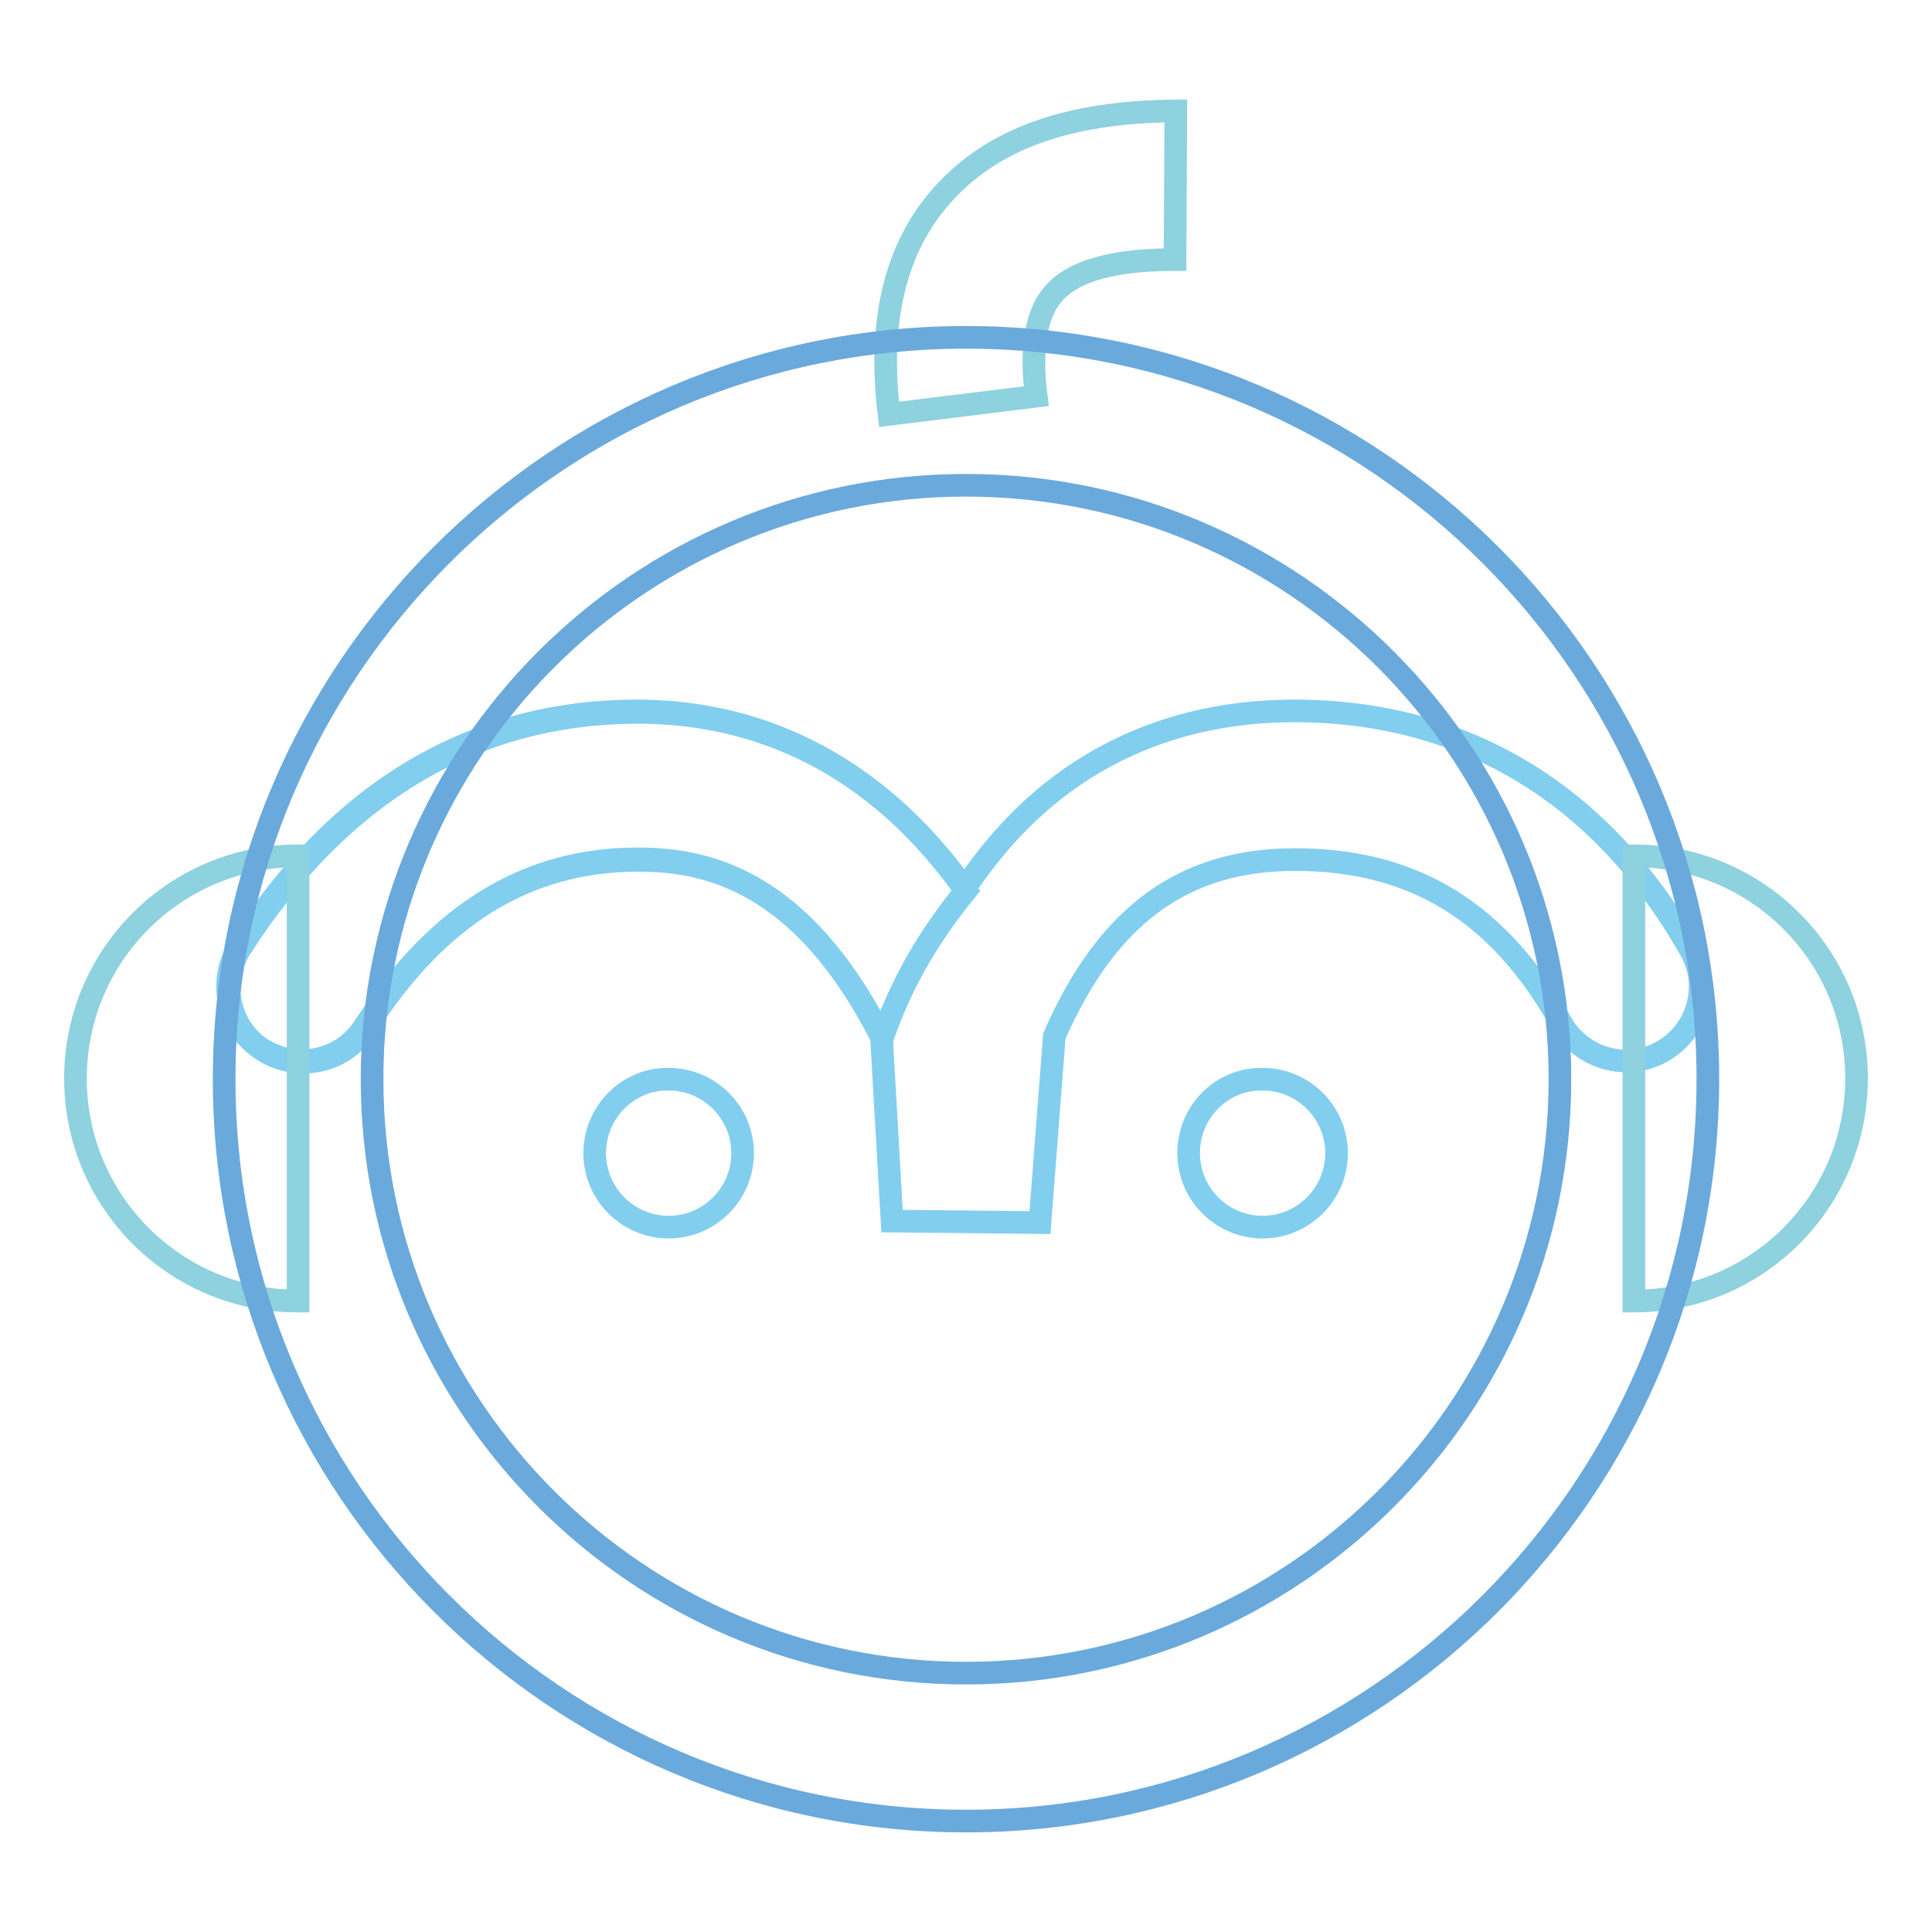
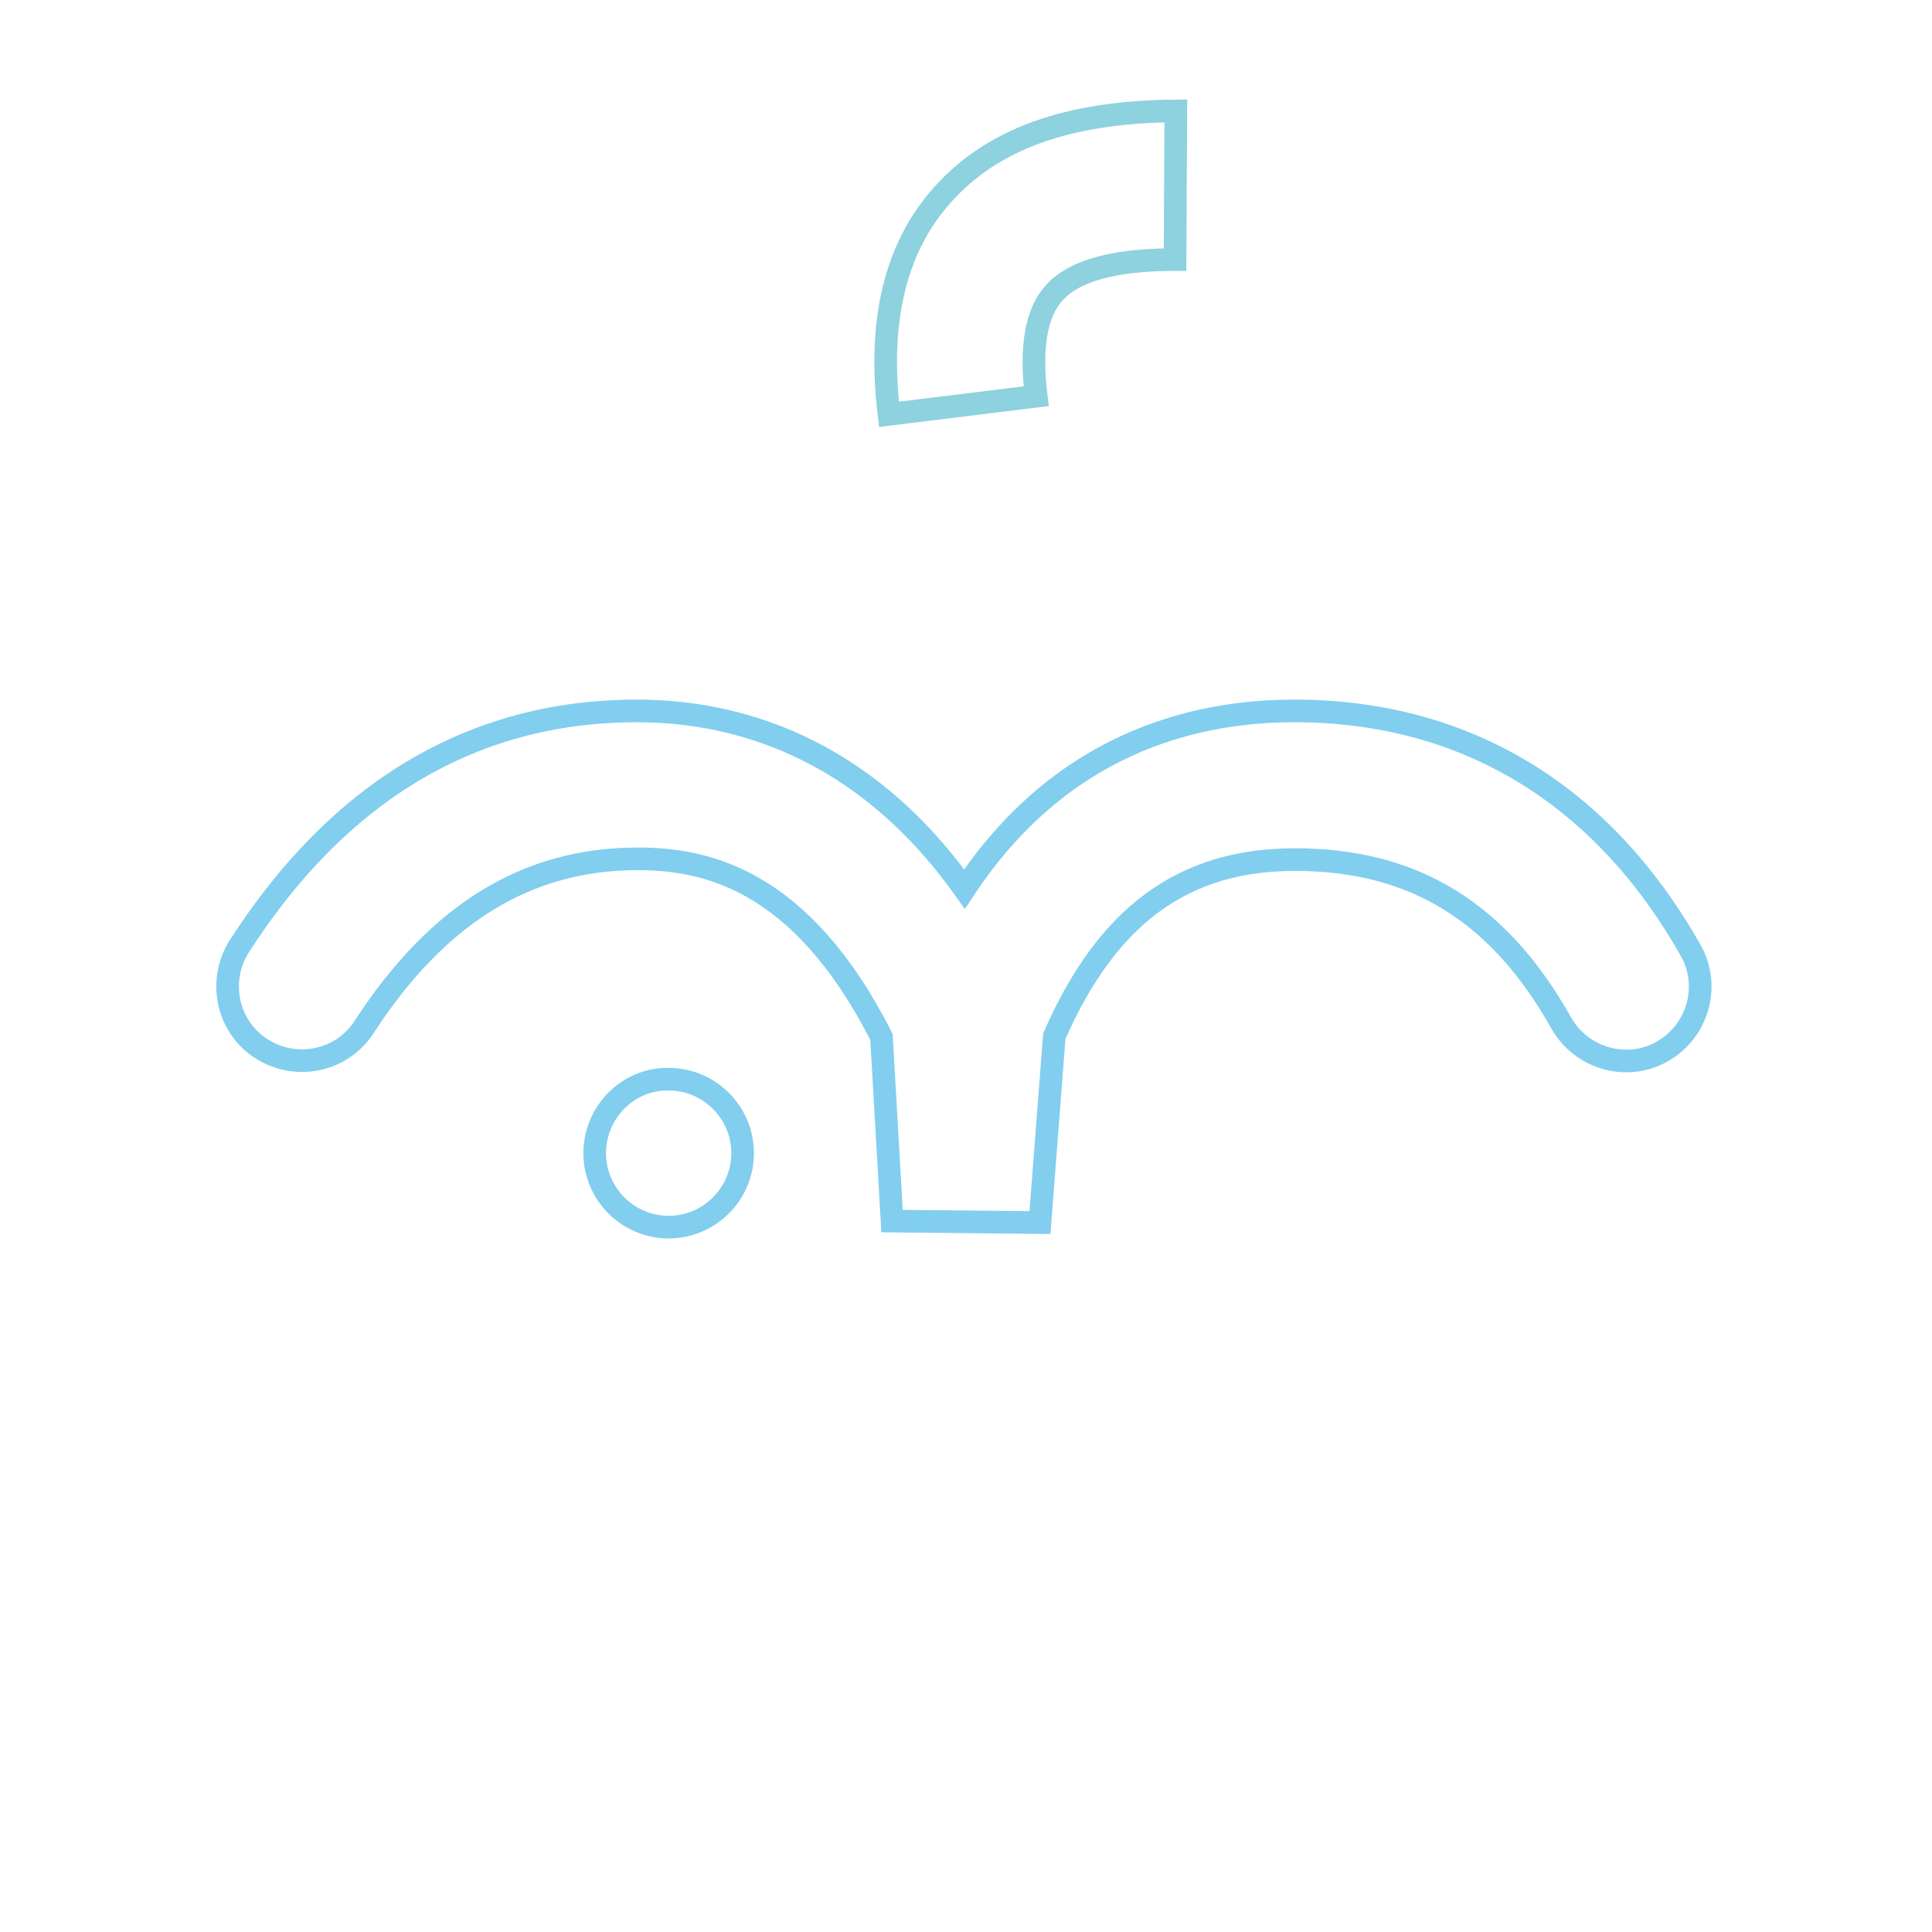
<svg xmlns="http://www.w3.org/2000/svg" version="1.1" x="0px" y="0px" viewBox="0 0 256 256" enable-background="new 0 0 256 256" xml:space="preserve">
  <g>
    <path stroke-width="3" fill-opacity="0" stroke="#82ceee" d="M137.8,162l-19.6-0.2l-1.4-24.4c-10.7-21.1-23.5-23.6-32.3-23.6c-14.7,0-26.5,7.3-36.2,22.2 c-2.9,4.6-9,5.9-13.6,3s-5.9-9-3-13.6c13.3-20.7,31.1-31.2,52.7-31.2c12.8,0,29.8,4.5,43.4,23.6c12.7-19.2,30.2-23.6,43.7-23.6 c22.6,0,40.8,11,52.5,31.7c2.7,4.7,1,10.7-3.7,13.4c-4.7,2.7-10.7,1-13.4-3.7c-8.3-14.8-19.6-21.7-35.3-21.7 c-14.8,0-24.9,7.4-31.9,23.4L137.8,162L137.8,162z" />
-     <path stroke-width="3" fill-opacity="0" stroke="#82ceee" d="M128,118c-13.7-19.2-30.6-23.6-43.4-23.6c-21.6,0-39.4,10.5-52.7,31.2c-2.9,4.6-1.6,10.6,3,13.6 c4.6,2.9,10.7,1.6,13.6-3C58,121.3,69.8,114,84.6,114c8.8,0,21.6,2.5,32.3,23.6C119.4,130.4,122.8,124.4,128,118L128,118z" />
    <path stroke-width="3" fill-opacity="0" stroke="#8ed1df" d="M117.8,54.9c-1.5-12.3,0.8-22.1,7.1-29.1c6.6-7.4,16.6-11,30.9-11.1l-0.1,19.7c-5.7,0-12.8,0.7-16.1,4.5 c-2.3,2.6-3.1,7.2-2.3,13.6L117.8,54.9z" />
-     <path stroke-width="3" fill-opacity="0" stroke="#8ed1df" d="M216.5,172.4c16.3,0,29.5-13.2,29.5-29.5c0-16.3-13.2-29.5-29.5-29.5V172.4z M39.5,172.4 c-16.3,0-29.5-13.2-29.5-29.5c0-16.3,13.2-29.5,29.5-29.5V172.4z" />
-     <path stroke-width="3" fill-opacity="0" stroke="#6aa9dc" d="M128,241.3c-54.2,0-98.3-44.1-98.3-98.3c0-54.2,44.1-98.3,98.3-98.3c54.2,0,98.3,44.1,98.3,98.3 C226.3,197.2,182.2,241.3,128,241.3z M128,64.3c-43.4,0-78.7,35.3-78.7,78.7c0,43.4,35.3,78.7,78.7,78.7 c43.4,0,78.7-35.3,78.7-78.7C206.7,99.6,171.4,64.3,128,64.3L128,64.3z" />
    <path stroke-width="3" fill-opacity="0" stroke="#82ceee" d="M78.8,152.8c0,5.4,4.4,9.8,9.8,9.8c5.4,0,9.8-4.4,9.8-9.8c0-5.4-4.4-9.8-9.8-9.8 C83.2,142.9,78.8,147.4,78.8,152.8z" />
-     <path stroke-width="3" fill-opacity="0" stroke="#82ceee" d="M157.5,152.8c0,5.4,4.4,9.8,9.8,9.8c5.4,0,9.8-4.4,9.8-9.8c0,0,0,0,0,0c0-5.4-4.4-9.8-9.8-9.8 C161.9,142.9,157.5,147.3,157.5,152.8C157.5,152.8,157.5,152.8,157.5,152.8z" />
  </g>
</svg>